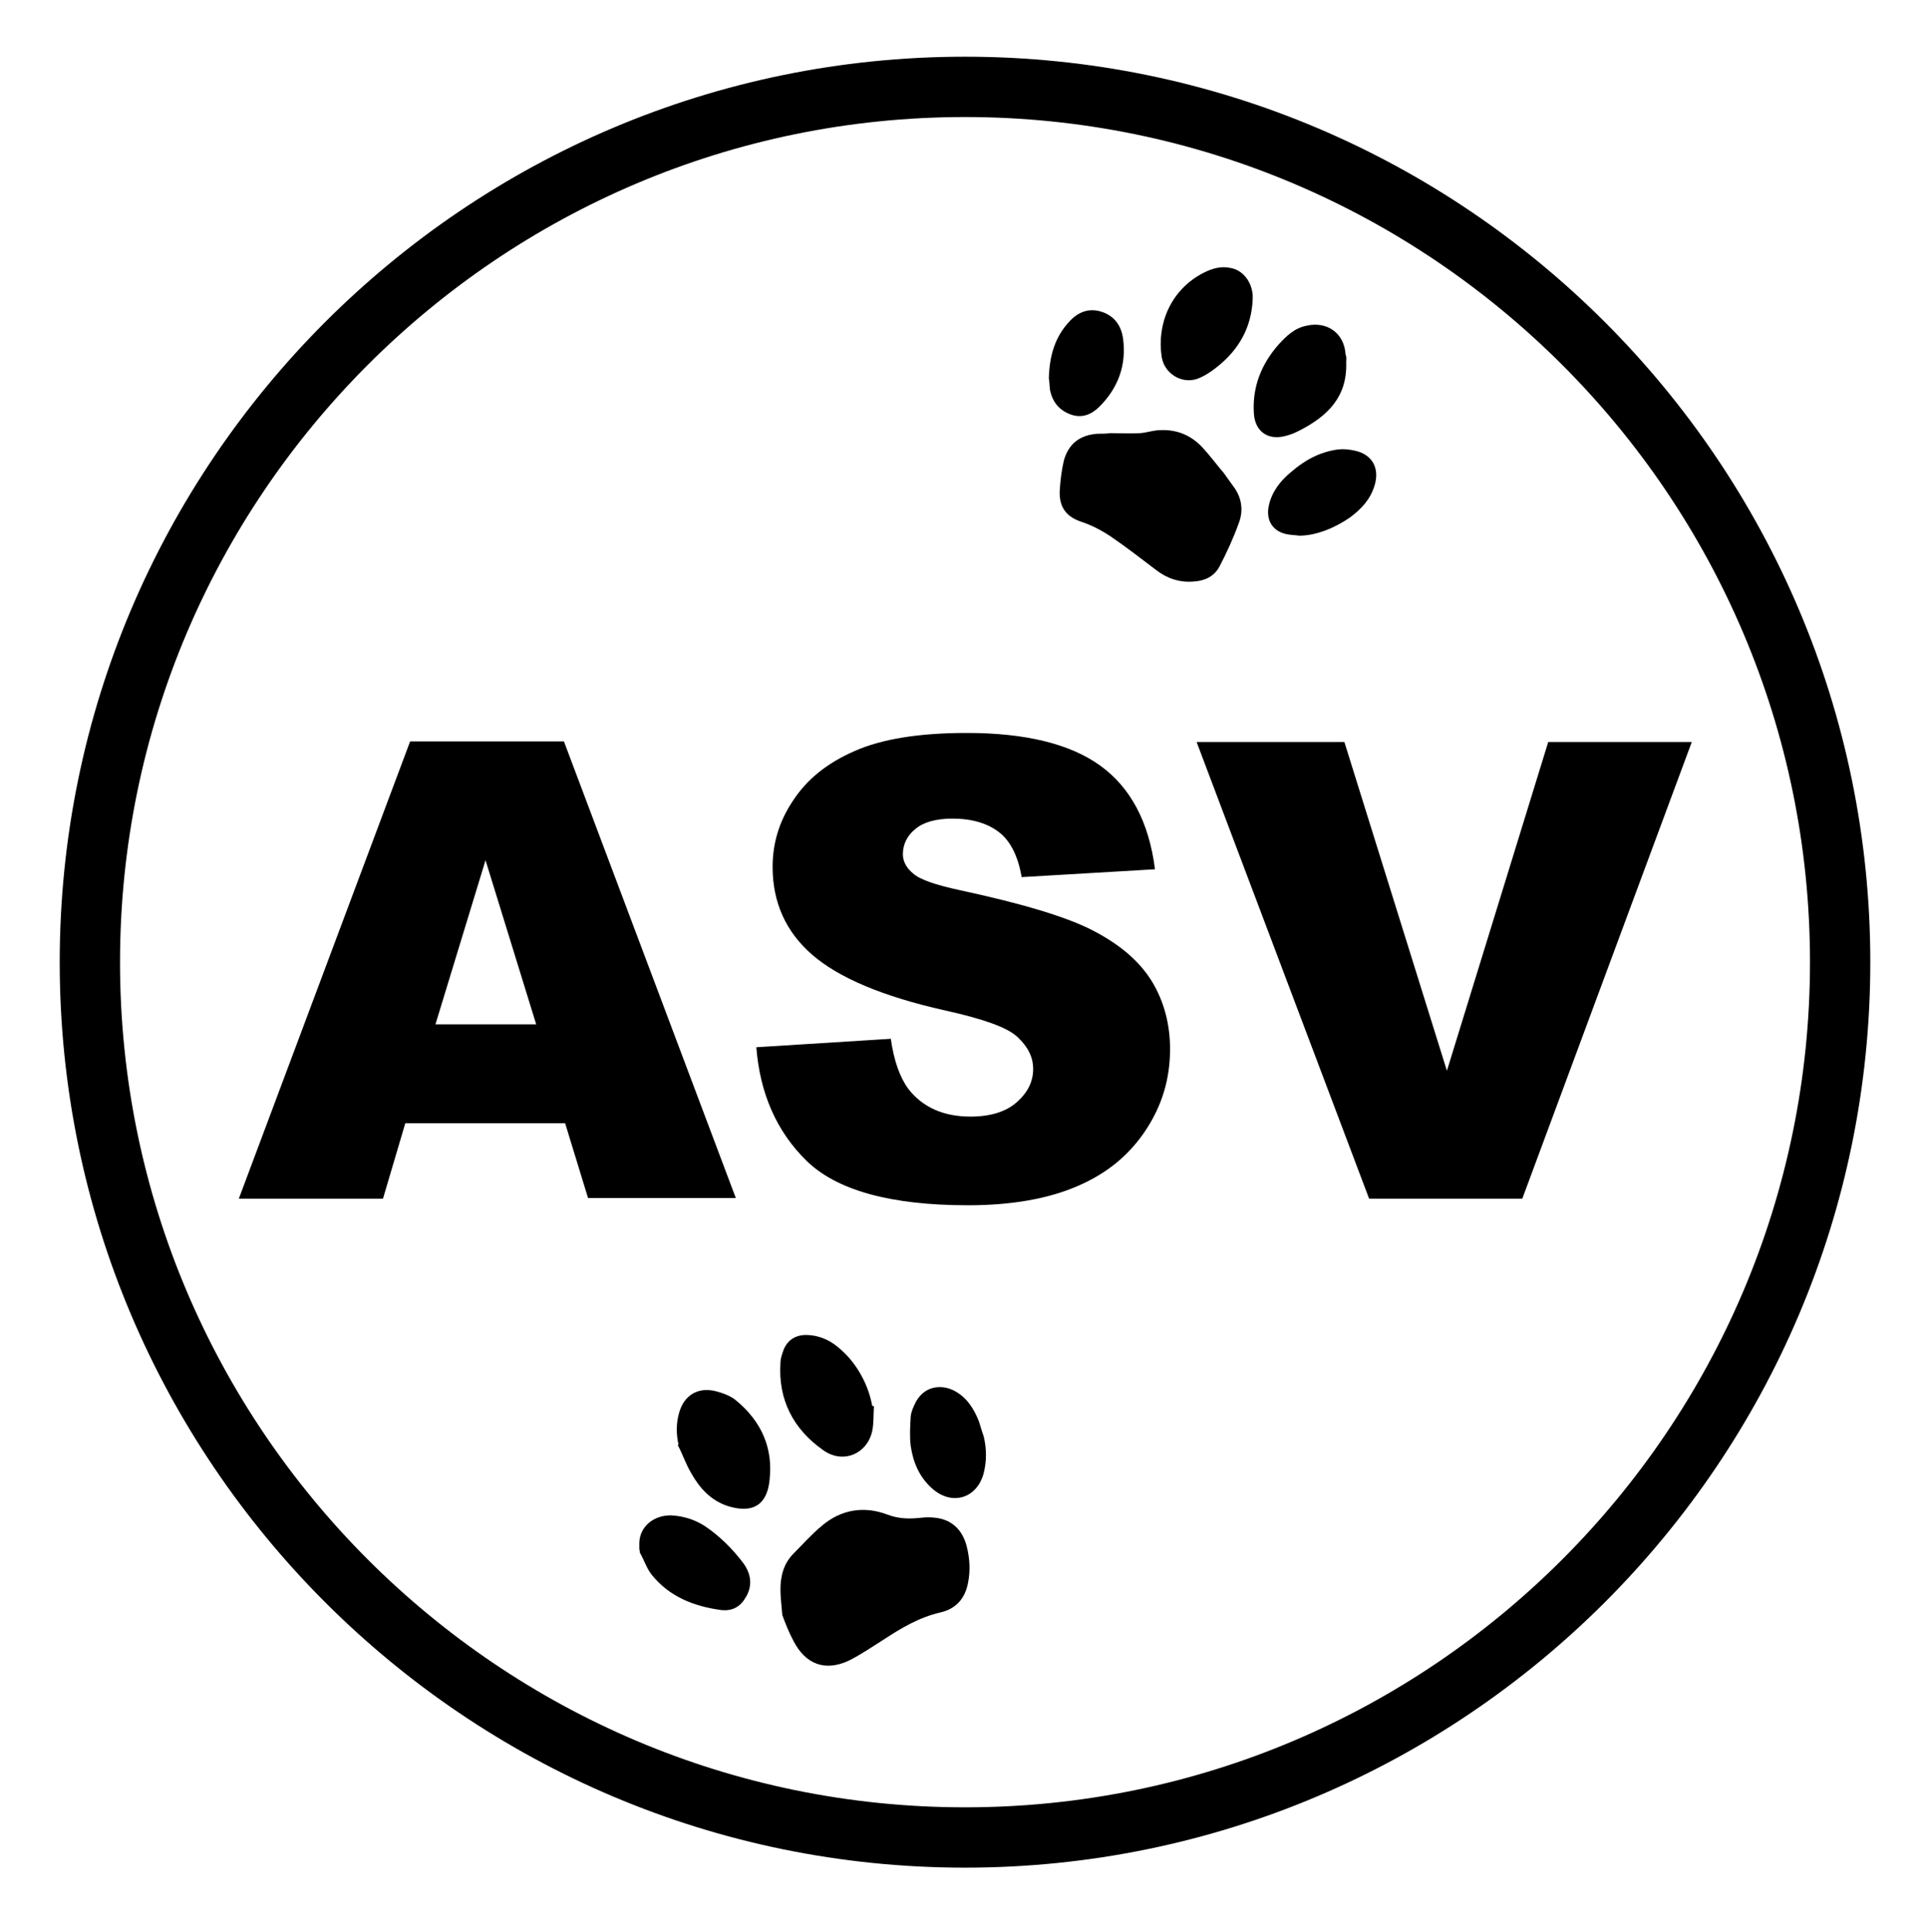
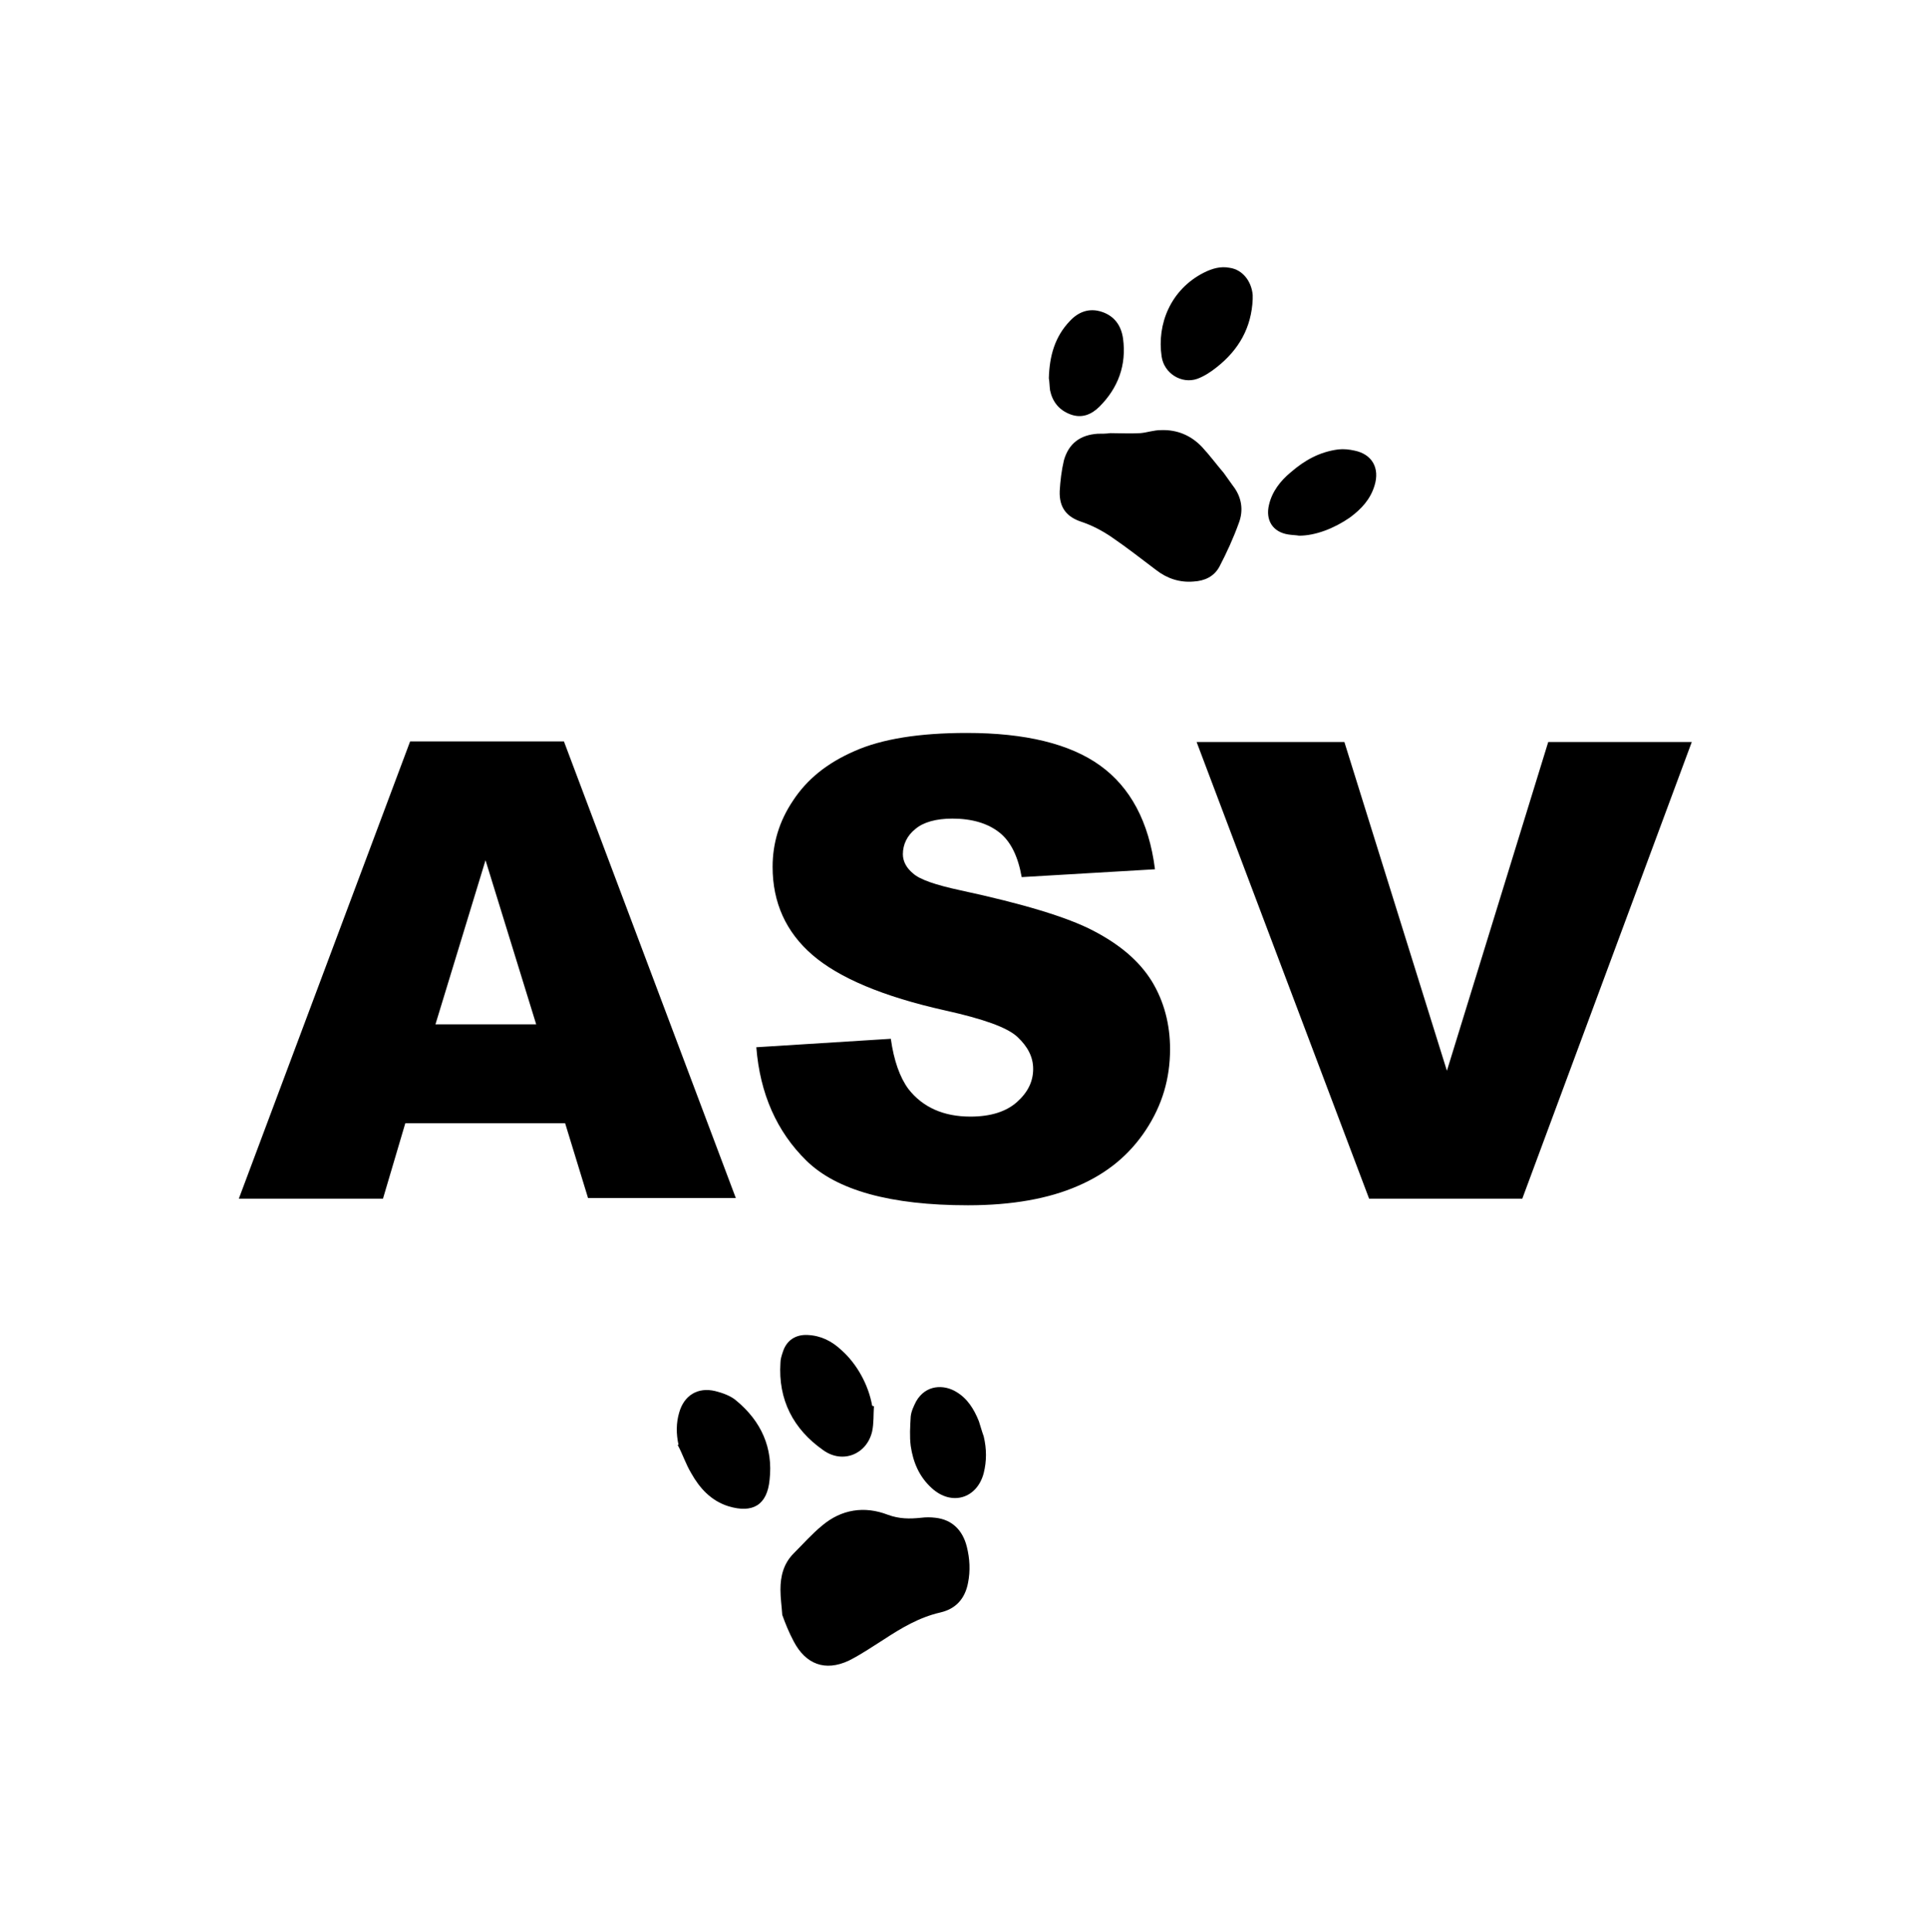
<svg xmlns="http://www.w3.org/2000/svg" version="1.1" id="Calque_1" x="0px" y="0px" viewBox="0 0 319.5 320.3" style="enable-background:new 0 0 319.5 320.3;" xml:space="preserve">
  <g>
-     <path d="M160,309.6c-82.8,0-150.1-67.3-150.1-150.1S77.2,9.4,160,9.4c82.8,0,150.1,67.3,150.1,150.1S242.8,309.6,160,309.6z    M160,19.4c-77.3,0-140.1,62.9-140.1,140.1S82.7,299.6,160,299.6s140.1-62.9,140.1-140.1C300.1,82.2,237.2,19.4,160,19.4z" />
-   </g>
+     </g>
  <g>
    <path d="M93.7,186.2H67.2l-3.7,12.5H39.6L68,122.9h25.5l28.5,75.7H97.5L93.7,186.2z M88.9,169.8l-8.4-27.2l-8.3,27.2H88.9z" />
    <path d="M125.4,173.6l22.3-1.4c0.5,3.6,1.5,6.4,2.9,8.3c2.4,3.1,5.9,4.6,10.3,4.6c3.3,0,5.9-0.8,7.7-2.4c1.8-1.6,2.7-3.4,2.7-5.5   c0-2-0.9-3.7-2.6-5.3s-5.7-3-12-4.4c-10.3-2.3-17.6-5.4-22-9.2c-4.4-3.8-6.6-8.7-6.6-14.6c0-3.9,1.1-7.6,3.4-11   c2.3-3.5,5.6-6.2,10.2-8.2c4.5-2,10.7-3,18.6-3c9.7,0,17.1,1.8,22.1,5.4s8.1,9.3,9.1,17.2l-22.1,1.3c-0.6-3.4-1.8-5.9-3.7-7.4   c-1.9-1.5-4.5-2.3-7.8-2.3c-2.7,0-4.8,0.6-6.1,1.7c-1.4,1.1-2.1,2.6-2.1,4.2c0,1.2,0.6,2.3,1.7,3.2c1.1,1,3.7,1.9,7.9,2.8   c10.2,2.2,17.6,4.4,22,6.7s7.6,5,9.7,8.4c2,3.3,3,7.1,3,11.2c0,4.9-1.3,9.3-4,13.4s-6.4,7.2-11.3,9.3c-4.8,2.1-10.9,3.2-18.2,3.2   c-12.9,0-21.8-2.5-26.8-7.4C128.8,187.6,126,181.3,125.4,173.6z" />
    <path d="M198.4,123h24.5l17,54.5l16.8-54.5h23.8l-28.1,75.7H227L198.4,123z" />
  </g>
  <g>
-     <path d="M106,256.7c0-0.4,0-0.7,0-1c0.1-2.6,2.3-4.5,5.2-4.5c2.1,0.1,4,0.7,5.7,1.8c2.5,1.7,4.6,3.8,6.4,6.2   c1.2,1.7,1.5,3.6,0.4,5.5c-0.9,1.6-2.2,2.4-4.1,2.2c-4.5-0.6-8.6-2.2-11.5-5.8c-0.9-1.1-1.3-2.5-2-3.7   C106.1,257.2,106,256.9,106,256.7z" />
    <path d="M129.7,267.7c-0.1-1.5-0.3-2.8-0.3-4.2c0-2.2,0.5-4.3,2.2-6c1.6-1.6,3-3.2,4.7-4.6c3.2-2.7,7-3.3,10.9-1.8   c1.9,0.7,3.6,0.7,5.5,0.5c0.8-0.1,1.6-0.1,2.4,0c2.7,0.3,4.5,2,5.2,4.8c0.5,2,0.6,4,0.2,6c-0.5,2.6-2,4.3-4.6,4.9   c-3.5,0.8-6.5,2.6-9.4,4.5c-1.9,1.2-3.8,2.5-5.8,3.5c-3.9,1.8-7.1,0.6-9.1-3.2C130.8,270.6,130.2,269.1,129.7,267.7z" />
    <path d="M112.5,239.5c-0.4-1.8-0.4-3.6,0.1-5.3c0.8-2.9,3.1-4.3,6-3.6c1.2,0.3,2.6,0.8,3.5,1.6c4.1,3.4,6.1,7.8,5.5,13.1   c-0.4,4.2-2.8,5.6-6.8,4.4c-2.9-0.9-4.8-3-6.2-5.5c-0.9-1.5-1.4-3.1-2.2-4.6C112.3,239.5,112.4,239.5,112.5,239.5z" />
    <path d="M144.9,233.1c-0.1,1.4,0,2.8-0.3,4.2c-0.9,3.8-4.9,5.4-8.1,3.1c-5-3.5-7.5-8.4-7.1-14.5c0-0.6,0.2-1.2,0.4-1.8   c0.6-1.9,2.1-2.9,4.1-2.8c2.2,0.1,4,1,5.6,2.5c2.6,2.3,4.5,5.8,5.1,9.2C144.7,233.1,144.8,233.1,144.9,233.1z" />
    <path d="M163.1,238.1c0.5,2.1,0.5,4.1,0,6.1c-1.1,4.2-5.3,5.5-8.6,2.5c-2.1-1.9-3.1-4.3-3.5-7c-0.2-1.6-0.1-3.2,0-4.9   c0.1-0.9,0.5-1.7,0.9-2.5c1.6-2.8,4.6-2.8,6.6-1.6c1.9,1.1,3,2.9,3.8,4.9C162.6,236.5,162.8,237.3,163.1,238.1z" />
  </g>
  <g>
    <path d="M184.1,71.8c1.6,0,3.3,0.1,5,0c1.1-0.1,2.2-0.5,3.4-0.5c2.7-0.1,5,0.9,6.8,2.8c1.3,1.4,2.4,2.9,3.6,4.3   c0.5,0.7,1,1.4,1.5,2.1c1.5,1.9,1.8,4.1,1,6.2c-0.9,2.5-2,4.9-3.2,7.2c-0.9,1.7-2.5,2.4-4.3,2.5c-2.3,0.2-4.4-0.5-6.2-1.9   c-2.4-1.8-4.8-3.7-7.3-5.4c-1.6-1.1-3.3-2-5.1-2.6c-2.4-0.8-3.7-2.3-3.6-5.1c0.1-1.7,0.3-3.4,0.7-5.1c0.8-2.8,2.7-4.2,5.6-4.4   C182.7,71.9,183.4,71.9,184.1,71.8C184.1,71.9,184.1,71.9,184.1,71.8z" />
-     <path d="M223.2,60.1c0.2,5.7-3.1,8.9-7.8,11.3c-0.8,0.4-1.5,0.7-2.4,0.9c-2.8,0.7-4.9-0.8-5.1-3.7c-0.3-4.4,1.2-8.2,4.1-11.5   c1.3-1.4,2.6-2.7,4.6-3.1c3.4-0.8,6.3,1.2,6.5,4.8C223.3,59.2,223.2,59.6,223.2,60.1z" />
    <path d="M207.7,49.6c-0.2,4.7-2.3,8.4-6,11.3c-1,0.8-2.1,1.5-3.2,1.9c-2.6,0.9-5.5-0.9-5.9-3.7c-0.8-5.4,1.5-11.1,7-13.9   c1.4-0.7,2.8-1.1,4.3-0.8c2.1,0.3,3.6,2.2,3.8,4.5C207.7,49.1,207.7,49.4,207.7,49.6z" />
    <path d="M215.4,88.8c-0.6-0.1-1.2-0.1-1.8-0.2c-2.6-0.4-3.8-2.4-3.2-4.9c0.5-2.2,1.9-4,3.6-5.4c2.3-2,4.8-3.4,7.9-3.8   c0.9-0.1,1.8,0,2.7,0.2c2.9,0.6,4.2,2.9,3.3,5.8c-0.7,2.3-2.2,3.9-4.1,5.3C221.2,87.6,218.1,88.8,215.4,88.8z" />
    <path d="M173.9,62.7c0.1-3.7,1-6.9,3.5-9.5c1.4-1.5,3.2-2.2,5.3-1.5c2.1,0.7,3.2,2.3,3.5,4.4c0.6,4.4-0.8,8.2-3.9,11.3   c-1.3,1.3-2.9,2-4.8,1.3c-1.9-0.7-3-2.1-3.4-4C174,63.9,174,63.2,173.9,62.7z" />
  </g>
</svg>